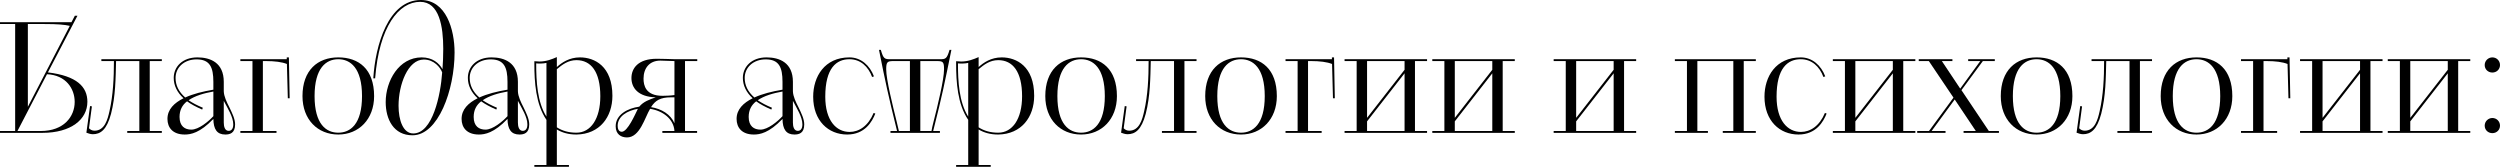
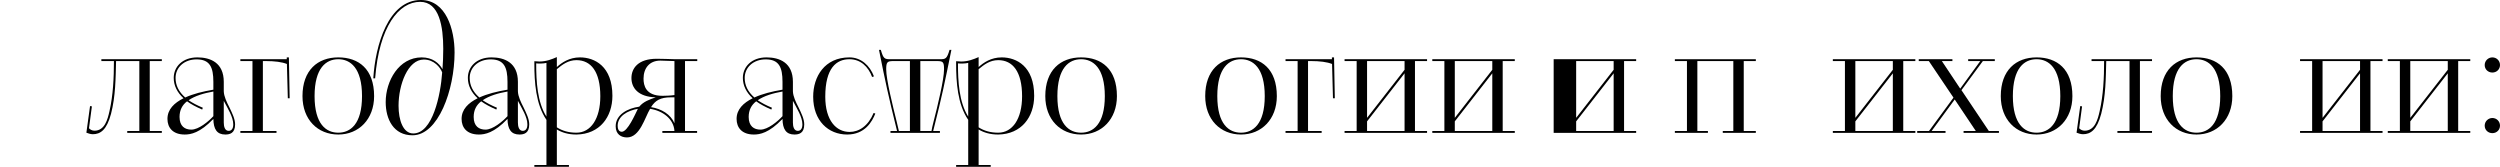
<svg xmlns="http://www.w3.org/2000/svg" viewBox="0 0 653.404 43.6" fill="none">
-   <path d="M0 34.72V34.24H3.96V6.28H0V5.8H18.68L19.56 4.12H20.24L12.52 18.92C20.08 19.84 22.84 22.68 22.84 26.6C22.84 31.24 18.52 34.72 11.12 34.72H0ZM7.28 6.28V27.92L18.24 6.76C16.84 6.44 15.08 6.28 11.56 6.28H7.28ZM12.28 19.4L4.56 34.24H10.64C16.72 34.24 19.52 30.44 19.52 26.64C19.52 23.16 17.24 19.64 12.28 19.4Z" fill="black" />
  <path d="M22.576 34.68L23.536 27.72L24.016 27.8L23.256 33.52C23.536 33.84 24.056 34.16 24.696 34.16C27.376 34.16 28.136 31.2 28.616 29.04C29.576 24.84 29.776 20.28 29.776 15.96H26.496V15.48H42.296V15.96H39.136V34.24H42.296V34.72H33.256V34.24H36.416V15.96H30.336C30.216 20.48 30.216 25.12 29.016 29.76C27.896 33.96 26.256 35.08 24.256 35.08C23.616 35.08 23.016 34.84 22.576 34.68Z" fill="black" />
  <path d="M58.486 21.4V23.84C58.526 25.2 59.246 26.68 59.966 28.08C60.686 29.6 61.446 31.08 61.446 32.52C61.446 34.84 60.046 35.16 58.886 35.16C56.726 35.16 55.806 33.8 55.766 31.08C52.246 34.76 49.846 35.16 48.286 35.16C45.166 35.16 43.766 33.36 43.766 31.08C43.766 28.56 45.566 26.88 47.966 25.68C46.286 24.16 45.406 22.32 45.406 20.36C45.406 17.48 47.646 15 51.606 15C54.966 15 58.486 16.36 58.486 21.4ZM55.766 23.44V21.4C55.766 17.56 54.846 15.52 51.366 15.52C48.126 15.52 45.886 17.64 45.886 20.36C45.886 22.28 46.686 23.96 48.406 25.48C50.526 24.52 52.926 23.92 55.766 23.44ZM53.006 28.16L52.846 28.64C51.206 27.92 49.926 27.24 48.886 26.48C47.646 27.44 46.926 28.76 46.926 30.56C46.926 33 48.326 33.88 50.006 33.88C51.926 33.88 54.486 31.76 55.766 30.36V23.92C53.286 24.36 50.966 25.04 49.286 26.2C50.286 26.88 51.486 27.52 53.006 28.16ZM58.486 26.36V32C58.486 33 58.726 34.2 59.766 34.2C60.366 34.2 60.966 33.8 60.966 32.52C60.966 30.56 59.526 28.36 58.486 26.36Z" fill="black" />
  <path d="M62.825 34.72V34.24H65.985V15.96H62.825V15.48H74.945V15H75.505L75.705 25.68H75.225L74.985 16.72C73.705 16.2 71.745 15.96 69.545 15.96H68.705V34.24H72.265V34.72H62.825Z" fill="black" />
  <path d="M88.418 35.16C83.018 35.16 79.058 31.24 79.058 25.12C79.058 18.36 83.018 15 88.418 15C93.778 15 97.778 18.08 97.778 25.12C97.778 31.16 93.778 35.16 88.418 35.16ZM88.418 34.68C91.538 34.68 94.618 32.48 94.618 25.12C94.618 17.72 91.538 15.48 88.418 15.48C85.258 15.48 82.218 17.72 82.218 25.12C82.218 32.48 85.258 34.68 88.418 34.68Z" fill="black" />
  <path d="M98.047 20.48H97.566C98.087 11.84 101.487 0 110.007 0C116.607 0 118.807 7.72 118.807 13.72C118.807 23.52 114.526 35.36 107.806 35.36C102.887 35.36 100.806 31.2 100.806 26.68C100.806 21.16 104.246 15 110.207 15C113.087 15 114.766 16.52 115.647 18.08C115.767 16.56 115.847 14.68 115.847 12.76C115.847 7 114.847 0.48 109.807 0.48C104.246 0.48 99.086 6.96 98.047 20.48ZM108.007 34.88C113.087 34.88 115.167 24.8 115.567 18.92C115.087 17.64 113.447 15.56 110.767 15.56C106.607 15.56 104.166 22.12 104.166 27.64C104.166 31.44 105.367 34.88 108.007 34.88Z" fill="black" />
  <path d="M135.361 21.4V23.84C135.401 25.2 136.121 26.68 136.841 28.08C137.561 29.6 138.321 31.08 138.321 32.52C138.321 34.84 136.921 35.16 135.761 35.16C133.601 35.16 132.681 33.8 132.641 31.08C129.121 34.76 126.721 35.16 125.161 35.16C122.041 35.16 120.641 33.36 120.641 31.08C120.641 28.56 122.441 26.88 124.841 25.68C123.161 24.16 122.281 22.32 122.281 20.36C122.281 17.48 124.521 15 128.481 15C131.841 15 135.361 16.36 135.361 21.4ZM132.641 23.44V21.4C132.641 17.56 131.721 15.52 128.241 15.52C125.001 15.52 122.761 17.64 122.761 20.36C122.761 22.28 123.561 23.96 125.281 25.48C127.401 24.52 129.801 23.92 132.641 23.44ZM129.881 28.16L129.721 28.64C128.081 27.92 126.801 27.24 125.761 26.48C124.521 27.44 123.801 28.76 123.801 30.56C123.801 33 125.201 33.88 126.881 33.88C128.801 33.88 131.361 31.76 132.641 30.36V23.92C130.161 24.36 127.841 25.04 126.161 26.2C127.161 26.88 128.361 27.52 129.881 28.16ZM135.361 26.36V32C135.361 33 135.601 34.2 136.641 34.2C137.241 34.2 137.841 33.8 137.841 32.52C137.841 30.56 136.401 28.36 135.361 26.36Z" fill="black" />
  <path d="M139.66 43.6V43.12H142.82V31.32C140.02 27.28 139.66 21.4 139.66 16.64V16C139.98 16.04 140.66 16.08 140.98 16.08C142.78 16.08 144.26 15.48 145.54 14.92V17.52C146.82 16.36 148.78 15 151.58 15C155.42 15 160.06 17.32 160.06 25.04C160.06 30.56 156.74 35.08 150.66 35.16C148.58 35.16 146.94 34.68 145.54 33.84V43.12H148.7V43.6H139.66ZM145.54 18.08V33.28C146.9 34.16 148.58 34.68 150.66 34.68C154.38 34.68 156.9 31.08 156.9 25.16C156.9 18.72 154.46 15.72 150.66 15.72C148.46 15.72 146.94 16.92 145.54 18.08ZM142.82 30.48V16.44C142.06 16.64 140.66 16.64 140.14 16.56C140.14 21.28 140.42 26.68 142.82 30.48Z" fill="black" />
  <path d="M173.115 34.72V34.24H176.275C176.075 31.08 173.235 28.96 169.915 28.44C168.555 30.64 167.275 35.92 163.875 35.92C162.355 35.92 160.915 35.12 160.915 33C160.915 29.92 164.115 28.28 167.075 27.88C168.155 26.56 169.755 26 171.395 25.44C166.795 25.32 165.035 22.96 165.035 20.4C165.035 17.8 166.835 15.36 171.635 15.36C173.195 15.36 174.715 15.44 176.555 15.48H182.235V15.96H179.035V34.24H182.195V34.72H173.115ZM176.275 24.84V15.96C175.435 15.92 173.075 15.84 172.595 15.84C169.715 15.84 168.195 17.84 168.195 20.56C168.195 22.28 168.715 25.04 173.155 25.04C173.795 25.04 175.355 25 176.275 24.84ZM176.275 32.2V25.44H175.355C172.595 25.44 171.275 26.24 170.155 28C172.915 28.44 175.275 29.88 176.275 32.2ZM162.475 34.44C164.035 34.48 166.035 29.8 166.715 28.44C164.035 28.88 161.435 30.36 161.435 32.88C161.435 33.64 161.675 34.4 162.475 34.44Z" fill="black" />
  <path d="M207.236 21.4V23.84C207.276 25.2 207.996 26.68 208.716 28.08C209.436 29.6 210.196 31.08 210.196 32.52C210.196 34.84 208.796 35.16 207.636 35.16C205.476 35.16 204.556 33.8 204.516 31.08C200.996 34.76 198.596 35.16 197.036 35.16C193.916 35.16 192.516 33.36 192.516 31.08C192.516 28.56 194.316 26.88 196.716 25.68C195.036 24.16 194.156 22.32 194.156 20.36C194.156 17.48 196.396 15 200.356 15C203.716 15 207.236 16.36 207.236 21.4ZM204.516 23.44V21.4C204.516 17.56 203.596 15.52 200.116 15.52C196.876 15.52 194.636 17.64 194.636 20.36C194.636 22.28 195.436 23.96 197.156 25.48C199.276 24.52 201.676 23.92 204.516 23.44ZM201.756 28.16L201.596 28.64C199.956 27.92 198.676 27.24 197.636 26.48C196.396 27.44 195.676 28.76 195.676 30.56C195.676 33 197.076 33.88 198.756 33.88C200.676 33.88 203.236 31.76 204.516 30.36V23.92C202.036 24.36 199.716 25.04 198.036 26.2C199.036 26.88 200.236 27.52 201.756 28.16ZM207.236 26.36V32C207.236 33 207.476 34.2 208.516 34.2C209.116 34.2 209.716 33.8 209.716 32.52C209.716 30.56 208.276 28.36 207.236 26.36Z" fill="black" />
  <path d="M228.335 29.52L228.775 29.68C227.935 31.8 226.055 35.16 221.415 35.16C216.495 35.16 212.535 31.56 212.535 25.28C212.535 20.04 215.495 15 222.015 15C225.055 15 227.335 17.12 228.415 19.96L227.935 20.12C226.935 17.4 224.895 15.48 222.015 15.48C218.615 15.48 215.695 17.76 215.695 25.28C215.695 31.52 218.575 34.48 222.055 34.48C224.495 34.48 226.895 32.96 228.335 29.52Z" fill="black" />
  <path d="M232.737 34.24H234.457C232.057 24.52 231.457 21.64 229.737 13.04H230.217C230.897 15.4 231.177 15.48 232.817 15.48H245.577C247.177 15.48 247.457 15.4 248.177 13.04H248.657C246.897 21.68 246.377 24.44 243.897 34.24H245.657V34.72H232.737V34.24ZM234.937 34.24H237.817V15.96H233.537C231.937 15.96 231.617 16.16 231.617 18.12C231.617 20.8 233.337 27.68 234.377 31.88C234.617 32.88 234.817 33.64 234.937 34.24ZM240.537 15.96V34.24H243.457C243.537 33.64 243.737 32.84 243.977 31.88C245.057 27.68 246.737 20.8 246.737 18.12C246.737 16.16 246.457 15.96 244.857 15.96H240.537Z" fill="black" />
  <path d="M249.894 43.6V43.12H253.053V31.32C250.253 27.28 249.894 21.4 249.894 16.64V16C250.213 16.04 250.893 16.08 251.213 16.08C253.013 16.08 254.495 15.48 255.775 14.92V17.52C257.055 16.36 259.015 15 261.814 15C265.654 15 270.293 17.32 270.293 25.04C270.293 30.56 266.973 35.08 260.894 35.16C258.815 35.16 257.175 34.68 255.775 33.84V43.12H258.935V43.6H249.894ZM255.775 18.08V33.28C257.135 34.16 258.815 34.68 260.894 34.68C264.614 34.68 267.133 31.08 267.133 25.16C267.133 18.72 264.694 15.72 260.894 15.72C258.695 15.72 257.175 16.92 255.775 18.08ZM253.053 30.48V16.44C252.293 16.64 250.893 16.64 250.373 16.56C250.373 21.28 250.653 26.68 253.053 30.48Z" fill="black" />
  <path d="M282.559 35.16C277.159 35.16 273.2 31.24 273.2 25.12C273.2 18.36 277.159 15 282.559 15C287.918 15 291.92 18.08 291.92 25.12C291.92 31.16 287.918 35.16 282.559 35.16ZM282.559 34.68C285.678 34.68 288.758 32.48 288.758 25.12C288.758 17.72 285.678 15.48 282.559 15.48C279.399 15.48 276.36 17.72 276.36 25.12C276.36 32.48 279.399 34.68 282.559 34.68Z" fill="black" />
-   <path d="M293.007 34.68L293.967 27.72L294.447 27.8L293.687 33.52C293.967 33.84 294.487 34.16 295.127 34.16C297.806 34.16 298.566 31.2 299.046 29.04C300.006 24.84 300.206 20.28 300.206 15.96H296.927V15.48H312.727V15.96H309.567V34.24H312.727V34.72H303.686V34.24H306.845V15.96H300.766C300.646 20.48 300.646 25.12 299.446 29.76C298.326 33.96 296.687 35.08 294.687 35.08C294.047 35.08 293.447 34.84 293.007 34.68Z" fill="black" />
  <path d="M324.355 35.16C318.956 35.16 314.996 31.24 314.996 25.12C314.996 18.36 318.956 15 324.355 15C329.717 15 333.716 18.08 333.716 25.12C333.716 31.16 329.717 35.16 324.355 35.16ZM324.355 34.68C327.475 34.68 330.557 32.48 330.557 25.12C330.557 17.72 327.475 15.48 324.355 15.48C321.195 15.48 318.156 17.72 318.156 25.12C318.156 32.48 321.195 34.68 324.355 34.68Z" fill="black" />
  <path d="M335.988 34.72V34.24H339.148V15.96H335.988V15.48H348.109V15H348.669L348.869 25.68H348.389L348.149 16.72C346.869 16.2 344.909 15.96 342.71 15.96H341.87V34.24H345.429V34.72H335.988Z" fill="black" />
  <path d="M351.419 34.24H354.578V15.96H351.419V15.48H372.978V15.96H369.818V34.24H372.978V34.72H351.419V34.24ZM357.298 31.72V34.24H367.099V19.16L357.298 31.72ZM357.298 15.96V30.8L367.099 18.24V15.96H357.298Z" fill="black" />
  <path d="M374.348 34.24H377.507V15.96H374.348V15.48H395.907V15.96H392.747V34.24H395.907V34.72H374.348V34.24ZM380.229 31.72V34.24H390.028V19.16L380.229 31.72ZM380.229 15.96V30.8L390.028 18.24V15.96H380.229Z" fill="black" />
-   <path d="M406.068 34.24H409.228V15.96H406.068V15.48H427.627V15.96H424.468V34.24H427.627V34.72H406.068V34.24ZM411.947 31.72V34.24H421.746V19.16L411.947 31.72ZM411.947 15.96V30.8L421.746 18.24V15.96H411.947Z" fill="black" />
+   <path d="M406.068 34.24H409.228H406.068V15.48H427.627V15.96H424.468V34.24H427.627V34.72H406.068V34.24ZM411.947 31.72V34.24H421.746V19.16L411.947 31.72ZM411.947 15.96V30.8L421.746 18.24V15.96H411.947Z" fill="black" />
  <path d="M437.746 34.72V34.24H440.905V15.96H437.746V15.48H458.905V15.96H455.746V34.24H458.905V34.72H450.267V34.24H453.026V15.96H443.625V34.24H446.385V34.72H437.746Z" fill="black" />
-   <path d="M476.968 29.52L477.408 29.68C476.568 31.8 474.688 35.16 470.049 35.16C465.127 35.16 461.167 31.56 461.167 25.28C461.167 20.04 464.127 15 470.649 15C473.688 15 475.968 17.12 477.048 19.96L476.568 20.12C475.568 17.4 473.528 15.48 470.649 15.48C467.247 15.48 464.327 17.76 464.327 25.28C464.327 31.52 467.207 34.48 470.689 34.48C473.128 34.48 475.528 32.96 476.968 29.52Z" fill="black" />
  <path d="M479.035 34.24H482.194V15.96H479.035V15.48H500.597V15.96H497.435V34.24H500.597V34.72H479.035V34.24ZM484.916 31.72V34.24H494.715V19.16L484.916 31.72ZM484.916 15.96V30.8L494.715 18.24V15.96H484.916Z" fill="black" />
  <path d="M501.084 34.72V34.24H504.166L510.565 25.52L504.126 15.96H501.487V15.48H510.285V15.96H507.526L512.325 23.16L517.564 15.96H514.405V15.48H521.366V15.96H518.244L512.645 23.56L519.806 34.24H522.446V34.72H513.205V34.24H516.404L510.885 26L504.846 34.24H508.486V34.72H501.084Z" fill="black" />
  <path d="M532.285 35.16C526.885 35.16 522.926 31.24 522.926 25.12C522.926 18.36 526.885 15 532.285 15C537.646 15 541.646 18.08 541.646 25.12C541.646 31.16 537.646 35.16 532.285 35.16ZM532.285 34.68C535.407 34.68 538.486 32.48 538.486 25.12C538.486 17.72 535.407 15.48 532.285 15.48C529.125 15.48 526.085 17.72 526.085 25.12C526.085 32.48 529.125 34.68 532.285 34.68Z" fill="black" />
  <path d="M542.733 34.68L543.693 27.72L544.173 27.8L543.413 33.52C543.693 33.84 544.213 34.16 544.853 34.16C547.532 34.16 548.292 31.2 548.772 29.04C549.732 24.84 549.932 20.28 549.932 15.96H546.652V15.48H562.453V15.96H559.293V34.24H562.453V34.72H553.411V34.24H556.573V15.96H550.492C550.372 20.48 550.372 25.12 549.172 29.76C548.052 33.96 546.412 35.08 544.413 35.08C543.773 35.08 543.173 34.84 542.733 34.68Z" fill="black" />
  <path d="M574.083 35.16C568.682 35.16 564.722 31.24 564.722 25.12C564.722 18.36 568.682 15 574.083 15C579.443 15 583.442 18.08 583.442 25.12C583.442 31.16 579.443 35.16 574.083 35.16ZM574.083 34.68C577.203 34.68 580.283 32.48 580.283 25.12C580.283 17.72 577.203 15.48 574.083 15.48C570.921 15.48 567.882 17.72 567.882 25.12C567.882 32.48 570.921 34.68 574.083 34.68Z" fill="black" />
-   <path d="M585.714 34.72V34.24H588.876V15.96H585.714V15.48H597.835V15H598.395L598.595 25.68H598.115L597.875 16.72C596.595 16.2 594.635 15.96 592.436 15.96H591.596V34.24H595.155V34.72H585.714Z" fill="black" />
  <path d="M601.144 34.24H604.304V15.96H601.144V15.48H622.704V15.96H619.544V34.24H622.704V34.72H601.144V34.24ZM607.026 31.72V34.24H616.825V19.16L607.026 31.72ZM607.026 15.96V30.8L616.825 18.24V15.96H607.026Z" fill="black" />
  <path d="M624.074 34.24H627.236V15.96H624.074V15.48H645.635V15.96H642.476V34.24H645.635V34.72H624.074V34.24ZM629.955 31.72V34.24H639.754V19.16L629.955 31.72ZM629.955 15.96V30.8L639.754 18.24V15.96H629.955Z" fill="black" />
  <path d="M649.405 32.84C649.405 31.72 650.325 30.84 651.405 30.84C652.564 30.84 653.404 31.76 653.404 32.84C653.404 33.92 652.564 34.8 651.405 34.8C650.325 34.8 649.405 34 649.405 32.84ZM651.405 18.96C650.325 18.96 649.405 18.16 649.405 17C649.405 15.88 650.325 15 651.405 15C652.564 15 653.404 15.92 653.404 17C653.404 18.08 652.564 18.96 651.405 18.96Z" fill="black" />
</svg>